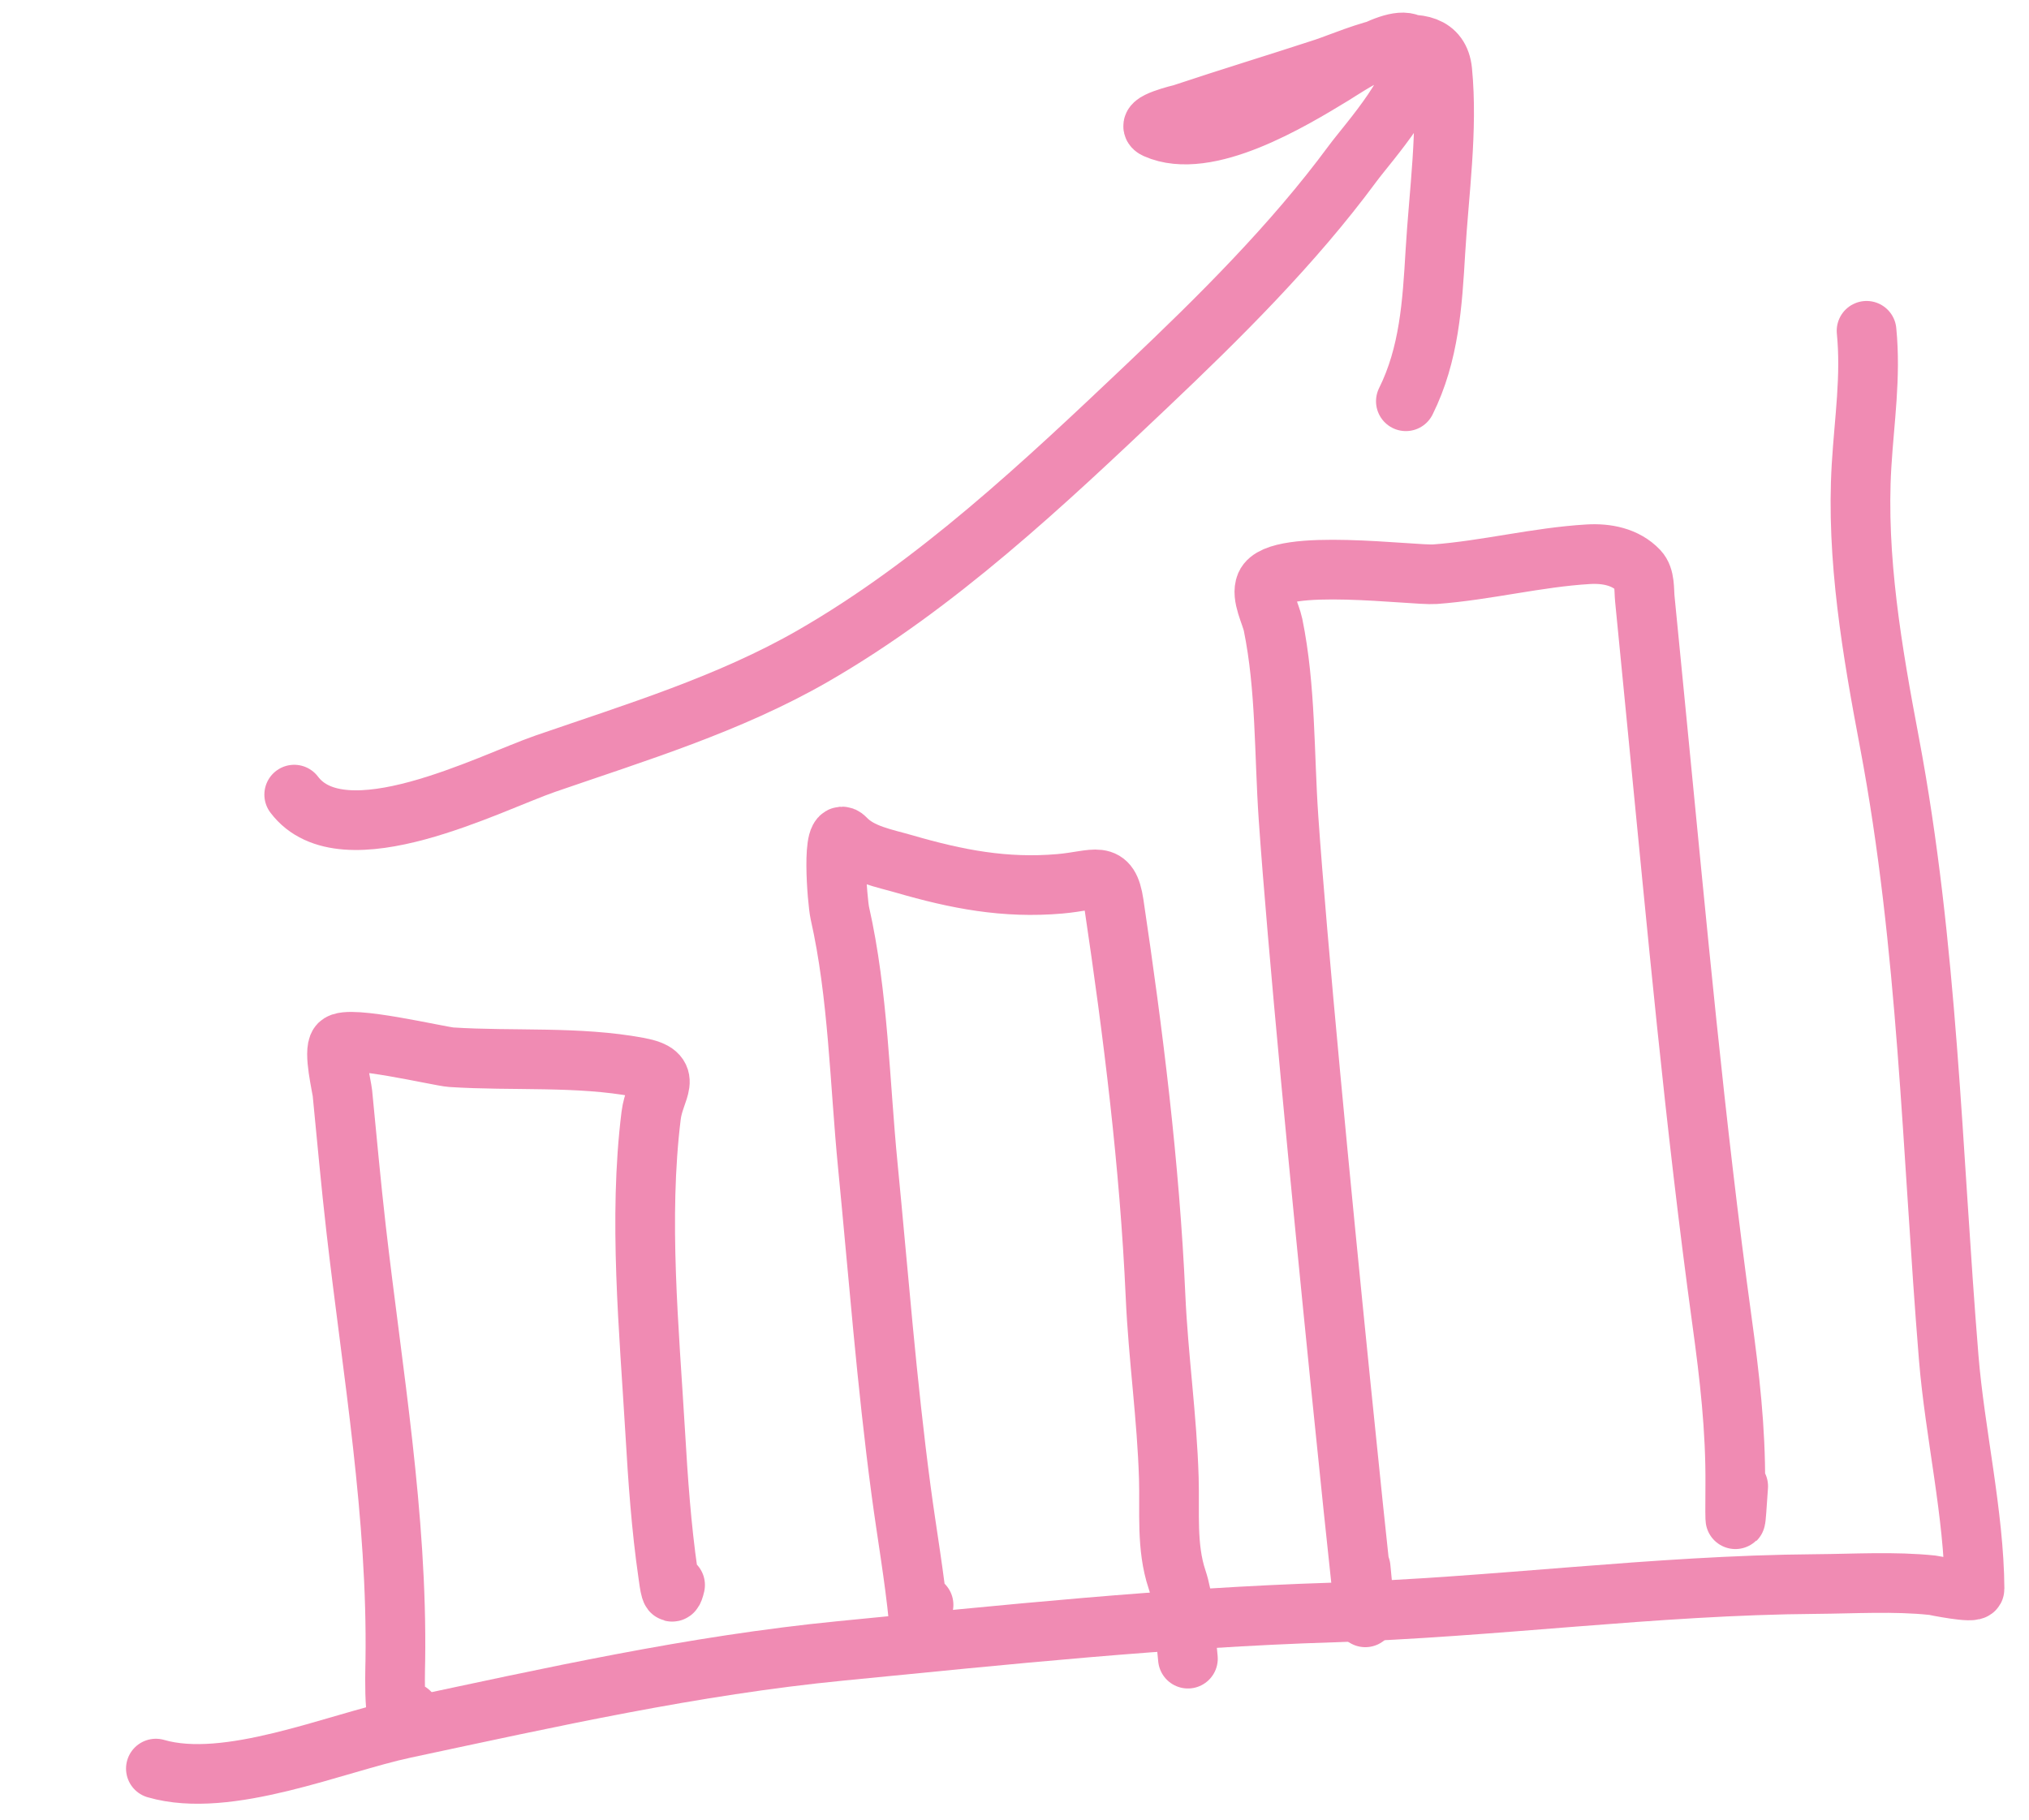
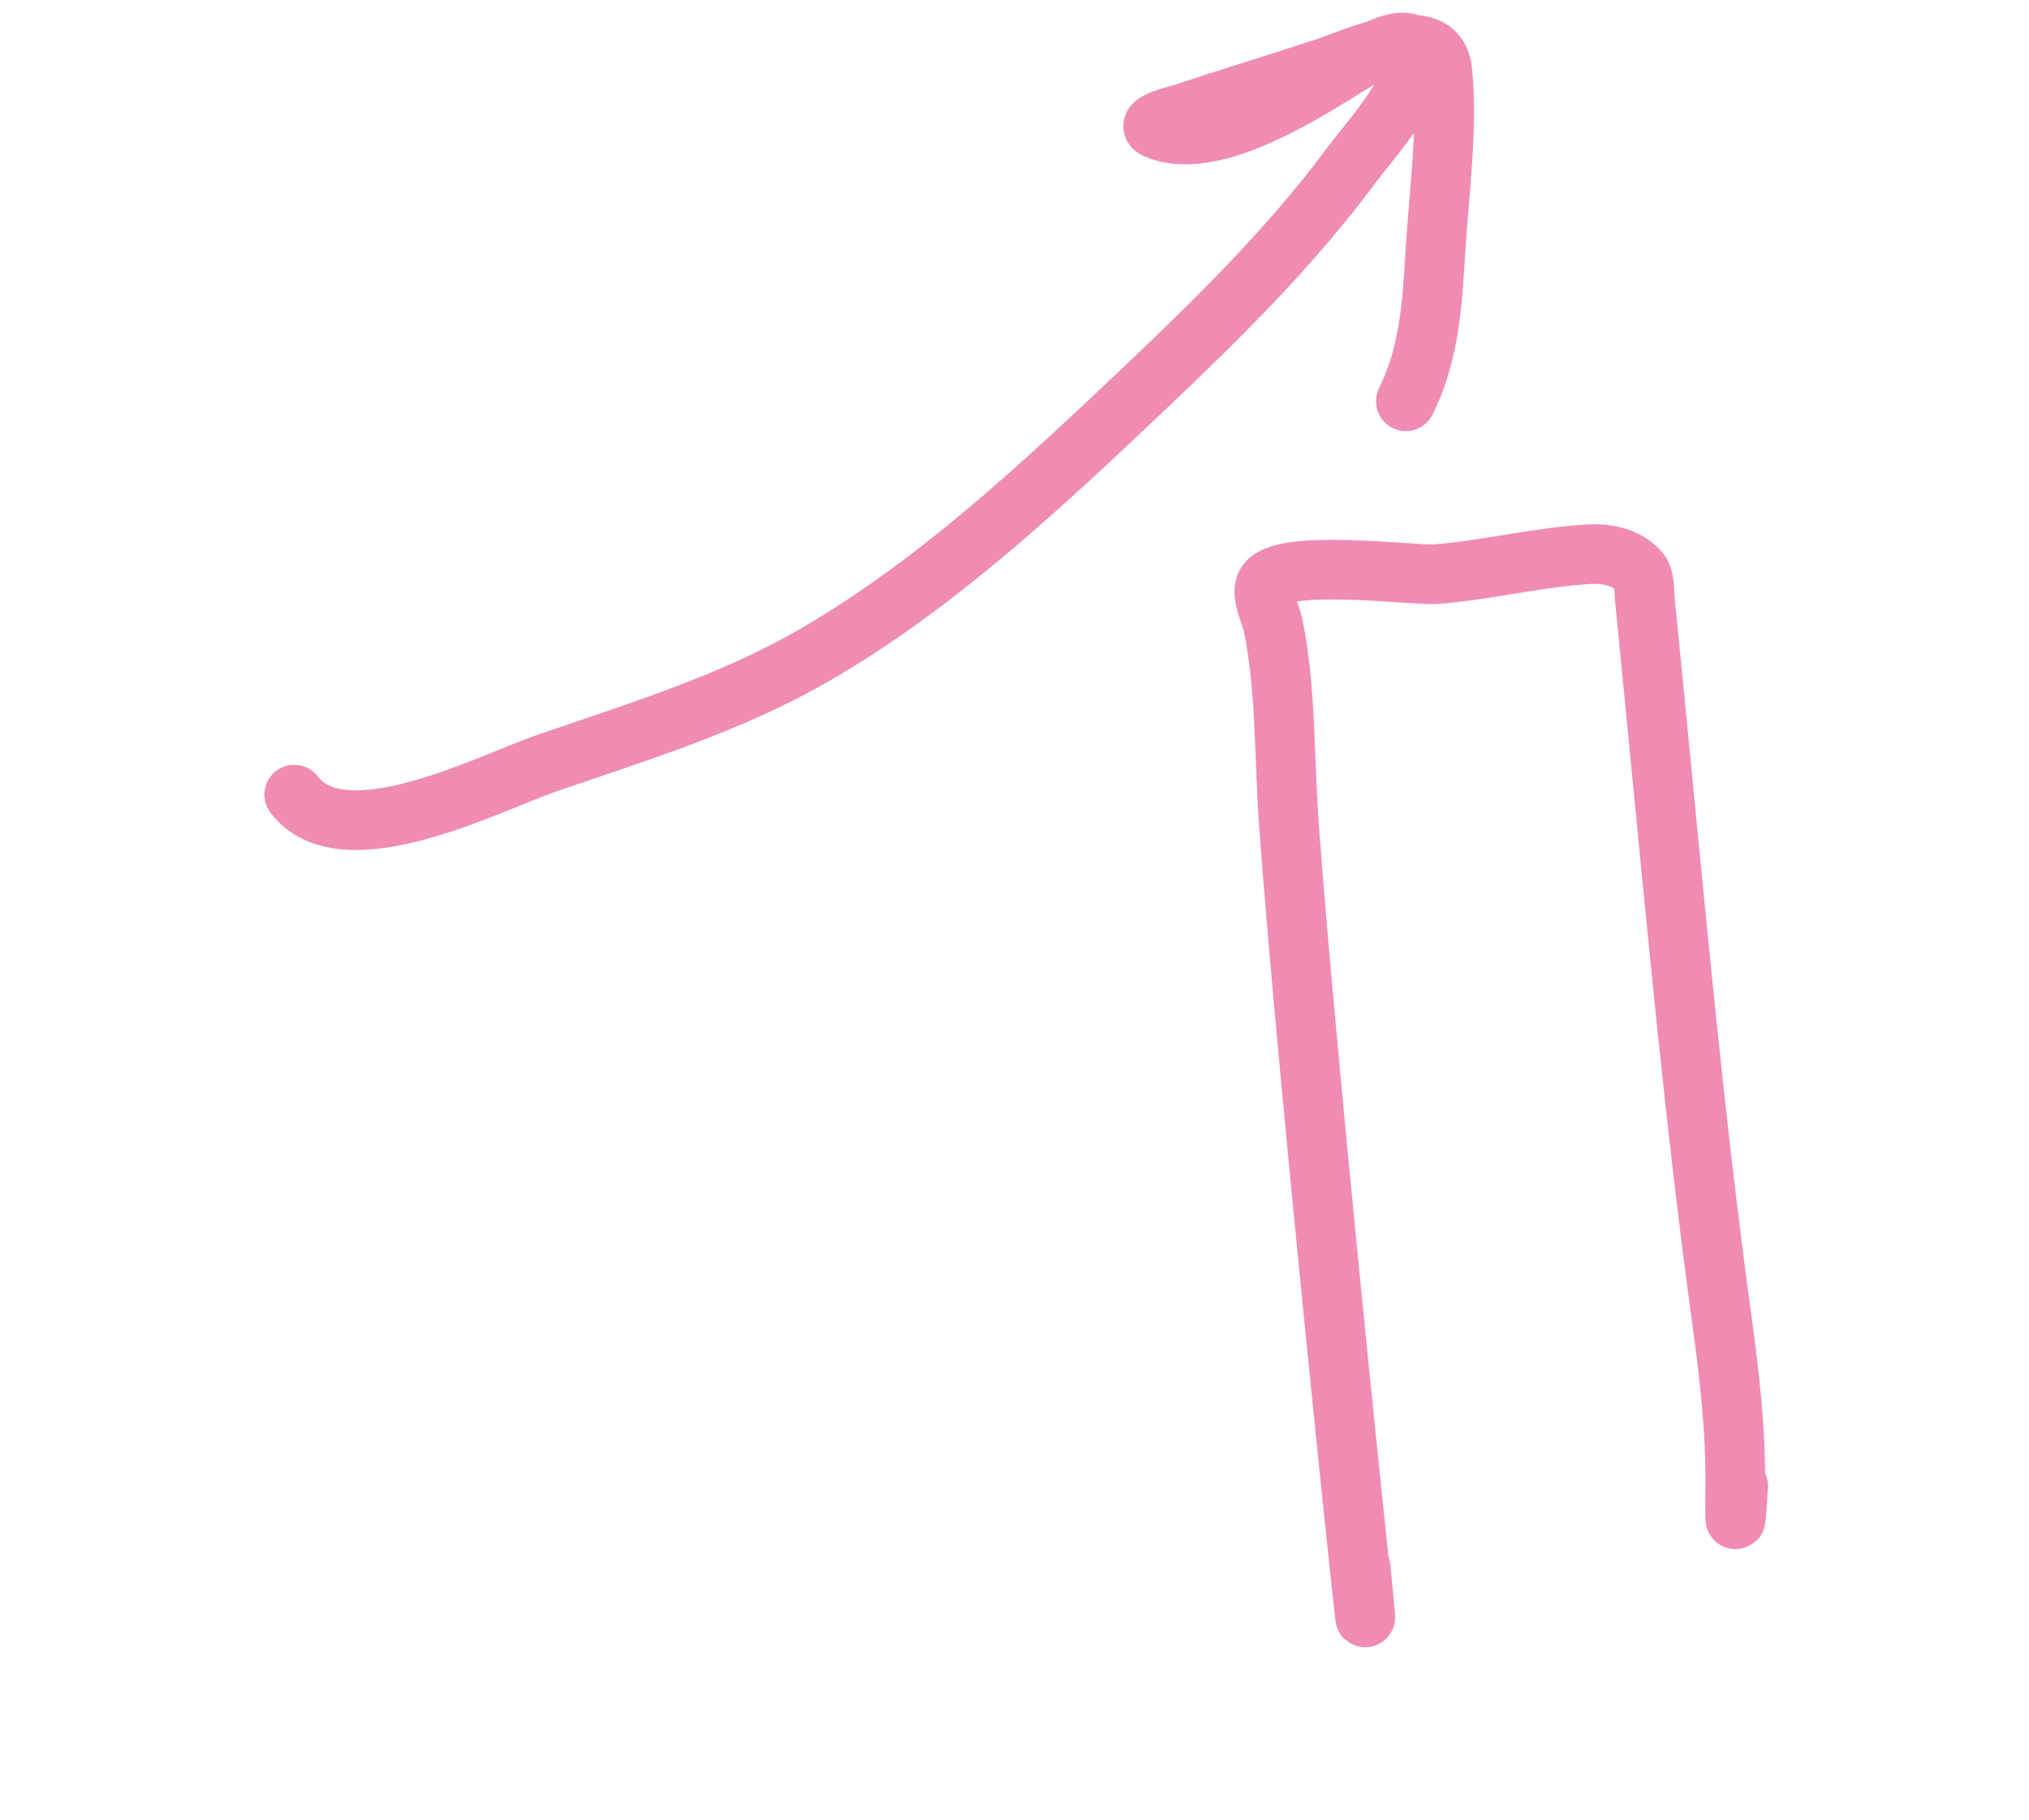
<svg xmlns="http://www.w3.org/2000/svg" width="68" height="61" viewBox="0 0 68 61" fill="none">
-   <path d="M5.224 59.286C7.635 59.987 11.22 58.438 13.564 57.939C18.442 56.9 23.213 55.828 28.183 55.34C33.663 54.802 39.141 54.226 44.649 54.054C50.059 53.885 55.438 53.139 60.853 53.1C62.134 53.091 63.487 53.005 64.763 53.14C64.831 53.147 66.177 53.431 66.175 53.261C66.158 50.762 65.514 48.021 65.309 45.509C64.744 38.579 64.617 31.734 63.321 24.876C62.751 21.864 62.203 18.689 62.388 15.612C62.481 14.067 62.708 12.638 62.556 11.089" stroke="#F08BB3" stroke-width="2" stroke-linecap="round" />
-   <path d="M13.723 57.394C13.147 58.799 13.243 56.035 13.249 55.675C13.32 50.809 12.488 46.02 11.935 41.201C11.761 39.685 11.625 38.164 11.476 36.645C11.454 36.424 11.166 35.248 11.363 35.009C11.639 34.672 14.736 35.415 15.123 35.44C17.19 35.574 19.368 35.396 21.405 35.777C22.617 36.004 21.934 36.493 21.822 37.395C21.394 40.845 21.755 44.565 21.959 48.019C22.051 49.593 22.161 51.193 22.388 52.755C22.438 53.1 22.499 53.684 22.625 53.132" stroke="#F08BB3" stroke-width="2" stroke-linecap="round" />
-   <path d="M30.952 53.798C30.83 53.965 30.79 54.309 30.789 54.296C30.646 52.844 30.392 51.411 30.199 49.965C29.716 46.349 29.439 42.702 29.084 39.072C28.81 36.284 28.766 33.348 28.147 30.609C28.061 30.225 27.846 27.589 28.337 28.108C28.838 28.636 29.641 28.769 30.304 28.962C32.066 29.474 33.681 29.788 35.523 29.627C36.737 29.52 37.157 29.132 37.331 30.297C37.978 34.646 38.53 39.042 38.727 43.456C38.818 45.493 39.112 47.52 39.172 49.555C39.206 50.677 39.085 51.858 39.446 52.941C39.668 53.607 39.686 54.309 39.754 55.005C39.933 56.827 39.65 53.947 39.615 53.583" stroke="#F08BB3" stroke-width="2" stroke-linecap="round" />
  <path d="M45.601 52.547C46.423 60.923 43.762 35.811 43.183 27.414C43.036 25.281 43.096 23.05 42.666 20.946C42.594 20.592 42.255 19.979 42.417 19.605C42.816 18.685 47.397 19.3 48.089 19.249C49.814 19.121 51.519 18.679 53.236 18.579C53.841 18.544 54.48 18.664 54.913 19.121C55.136 19.355 55.095 19.778 55.125 20.077C55.264 21.495 55.403 22.913 55.542 24.331C56.195 30.989 56.801 37.646 57.71 44.275C57.965 46.133 58.17 47.897 58.156 49.774C58.143 51.399 58.159 51.243 58.254 49.823" stroke="#F08BB3" stroke-width="2" stroke-linecap="round" />
  <path d="M9.86 26.637C11.499 28.81 16.428 26.238 18.277 25.6C21.313 24.552 24.445 23.601 27.243 21.99C31.387 19.605 34.989 16.209 38.44 12.937C40.87 10.633 43.33 8.197 45.323 5.496C45.884 4.736 47.669 2.805 47.41 1.702C47.202 0.812 44.998 2.317 44.678 2.512C43.276 3.365 40.446 5.085 38.736 4.318C38.303 4.124 39.591 3.825 39.65 3.805C41.224 3.28 42.808 2.798 44.384 2.282C45.363 1.961 48.164 0.628 48.336 2.377C48.529 4.351 48.222 6.464 48.106 8.436C48.003 10.184 47.9 11.871 47.116 13.451" stroke="#F08BB3" stroke-width="2" stroke-linecap="round" />
</svg>